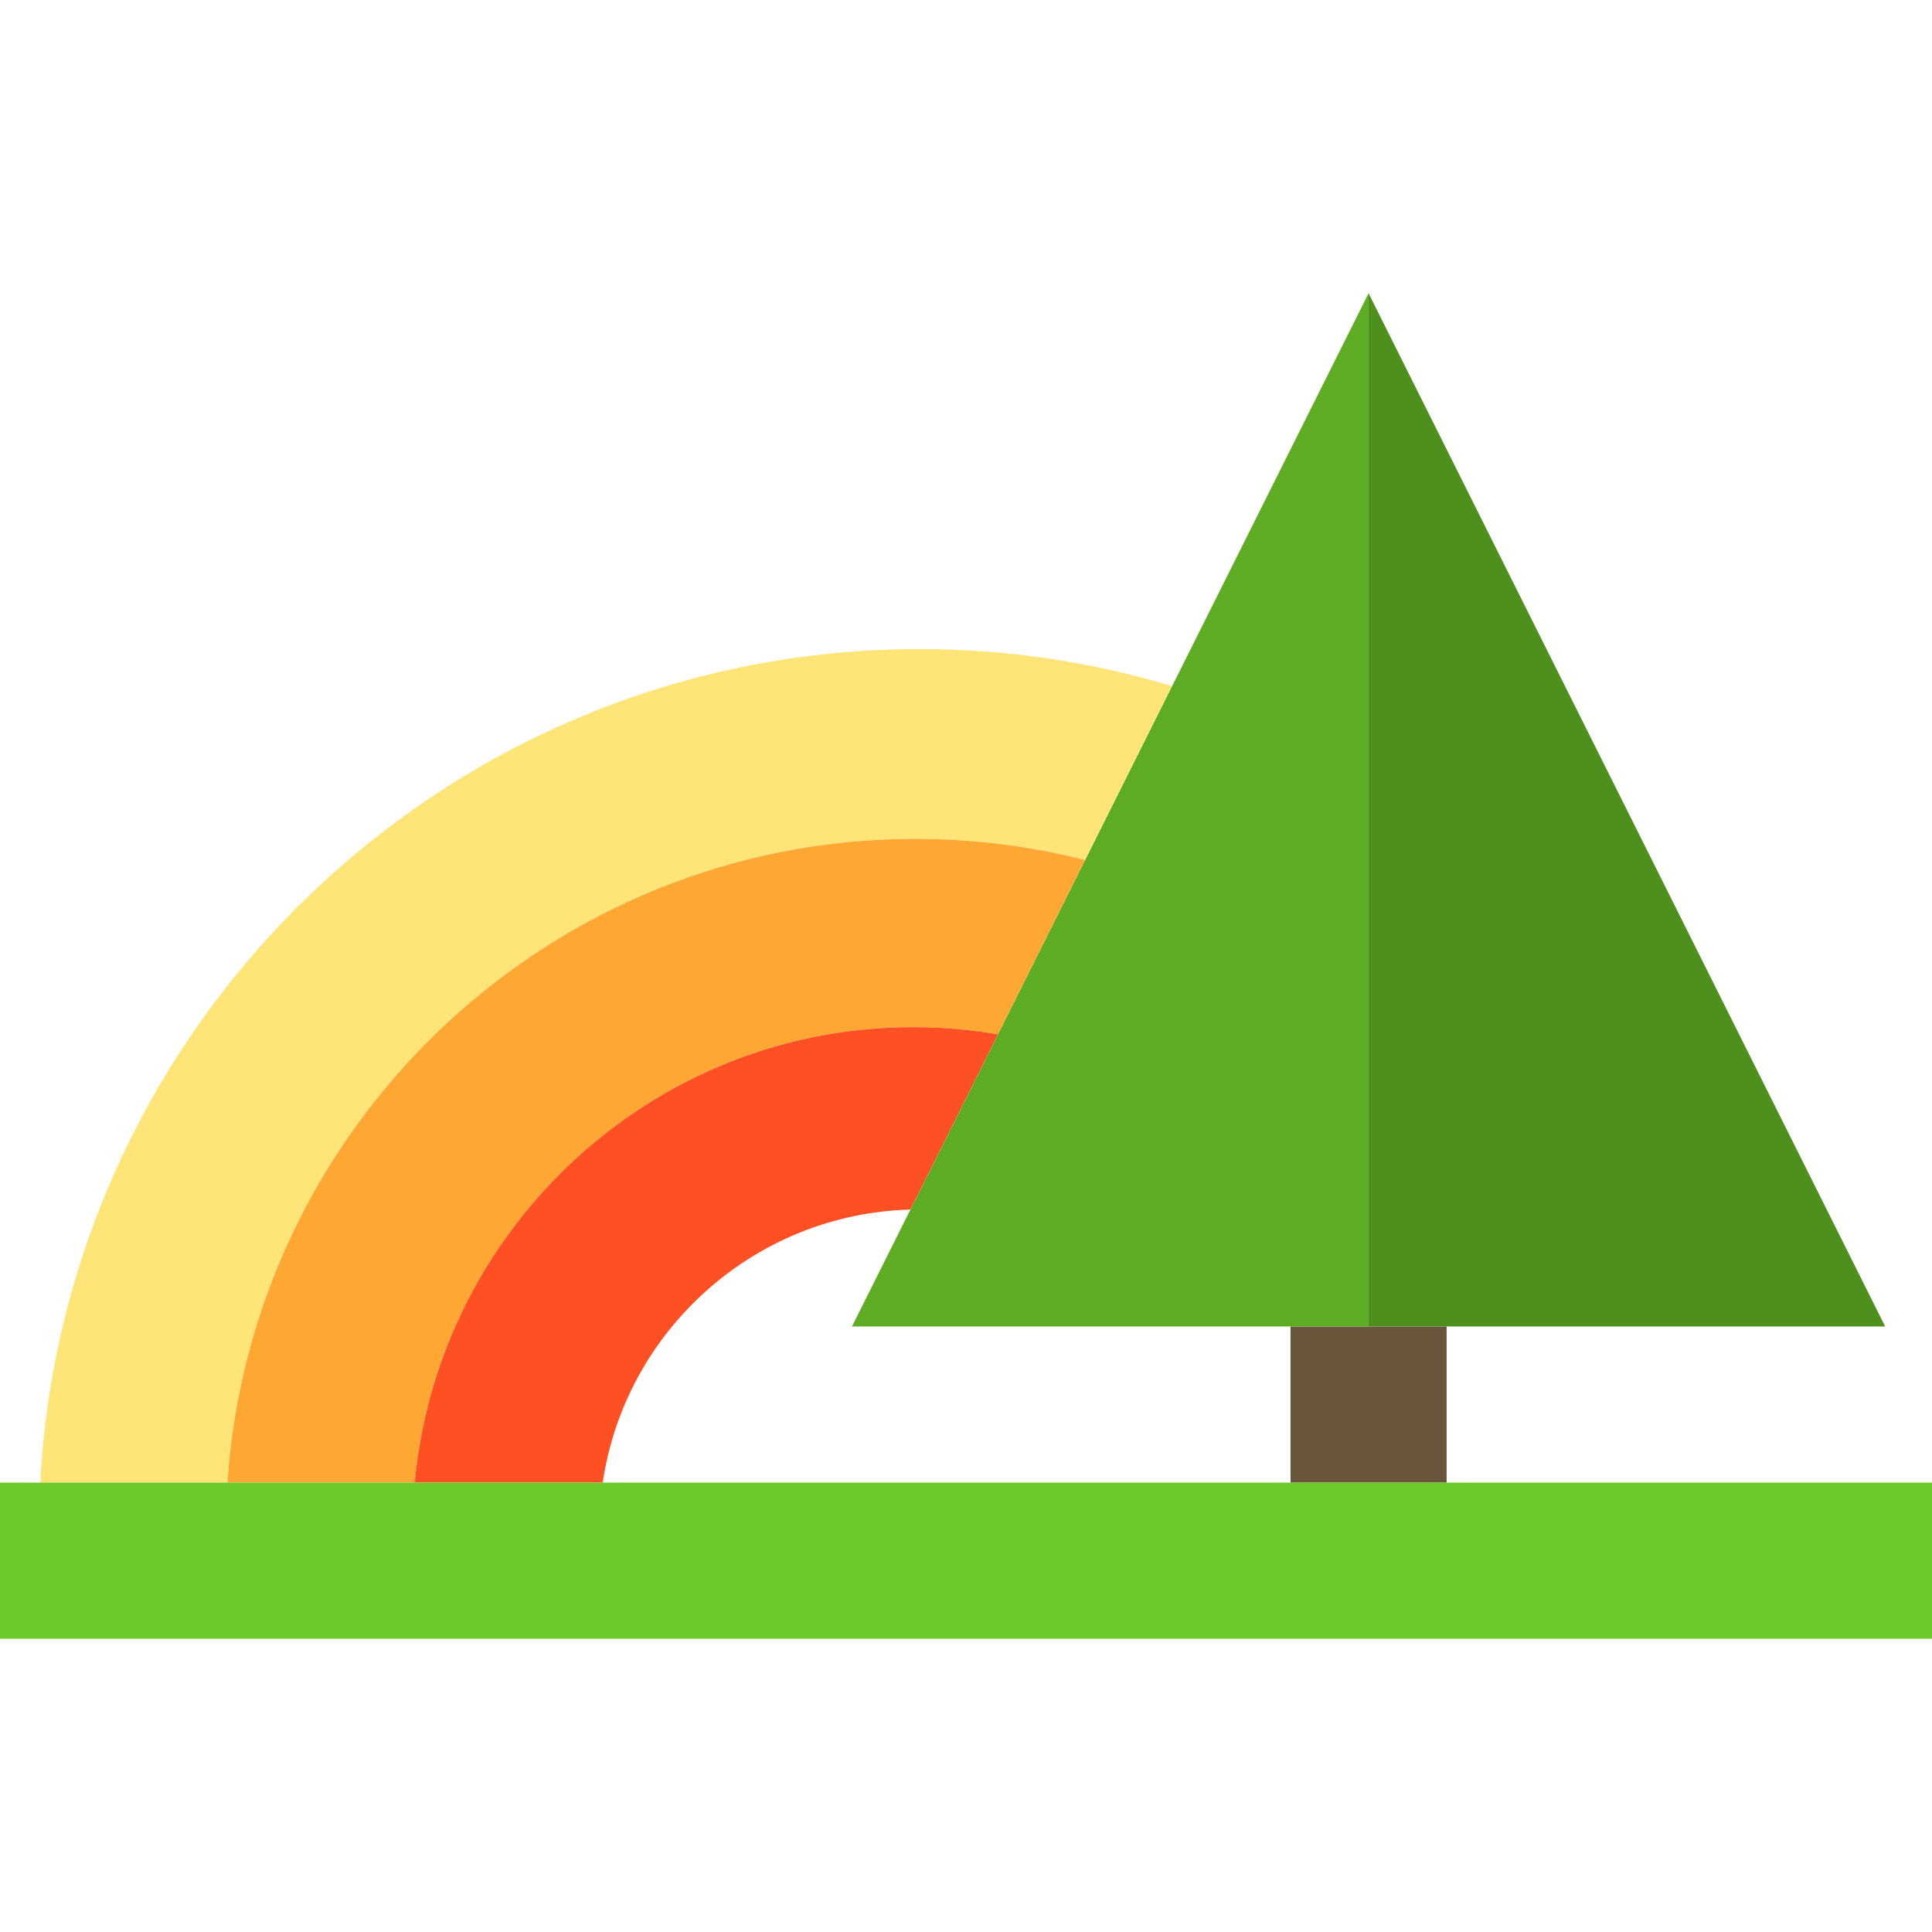
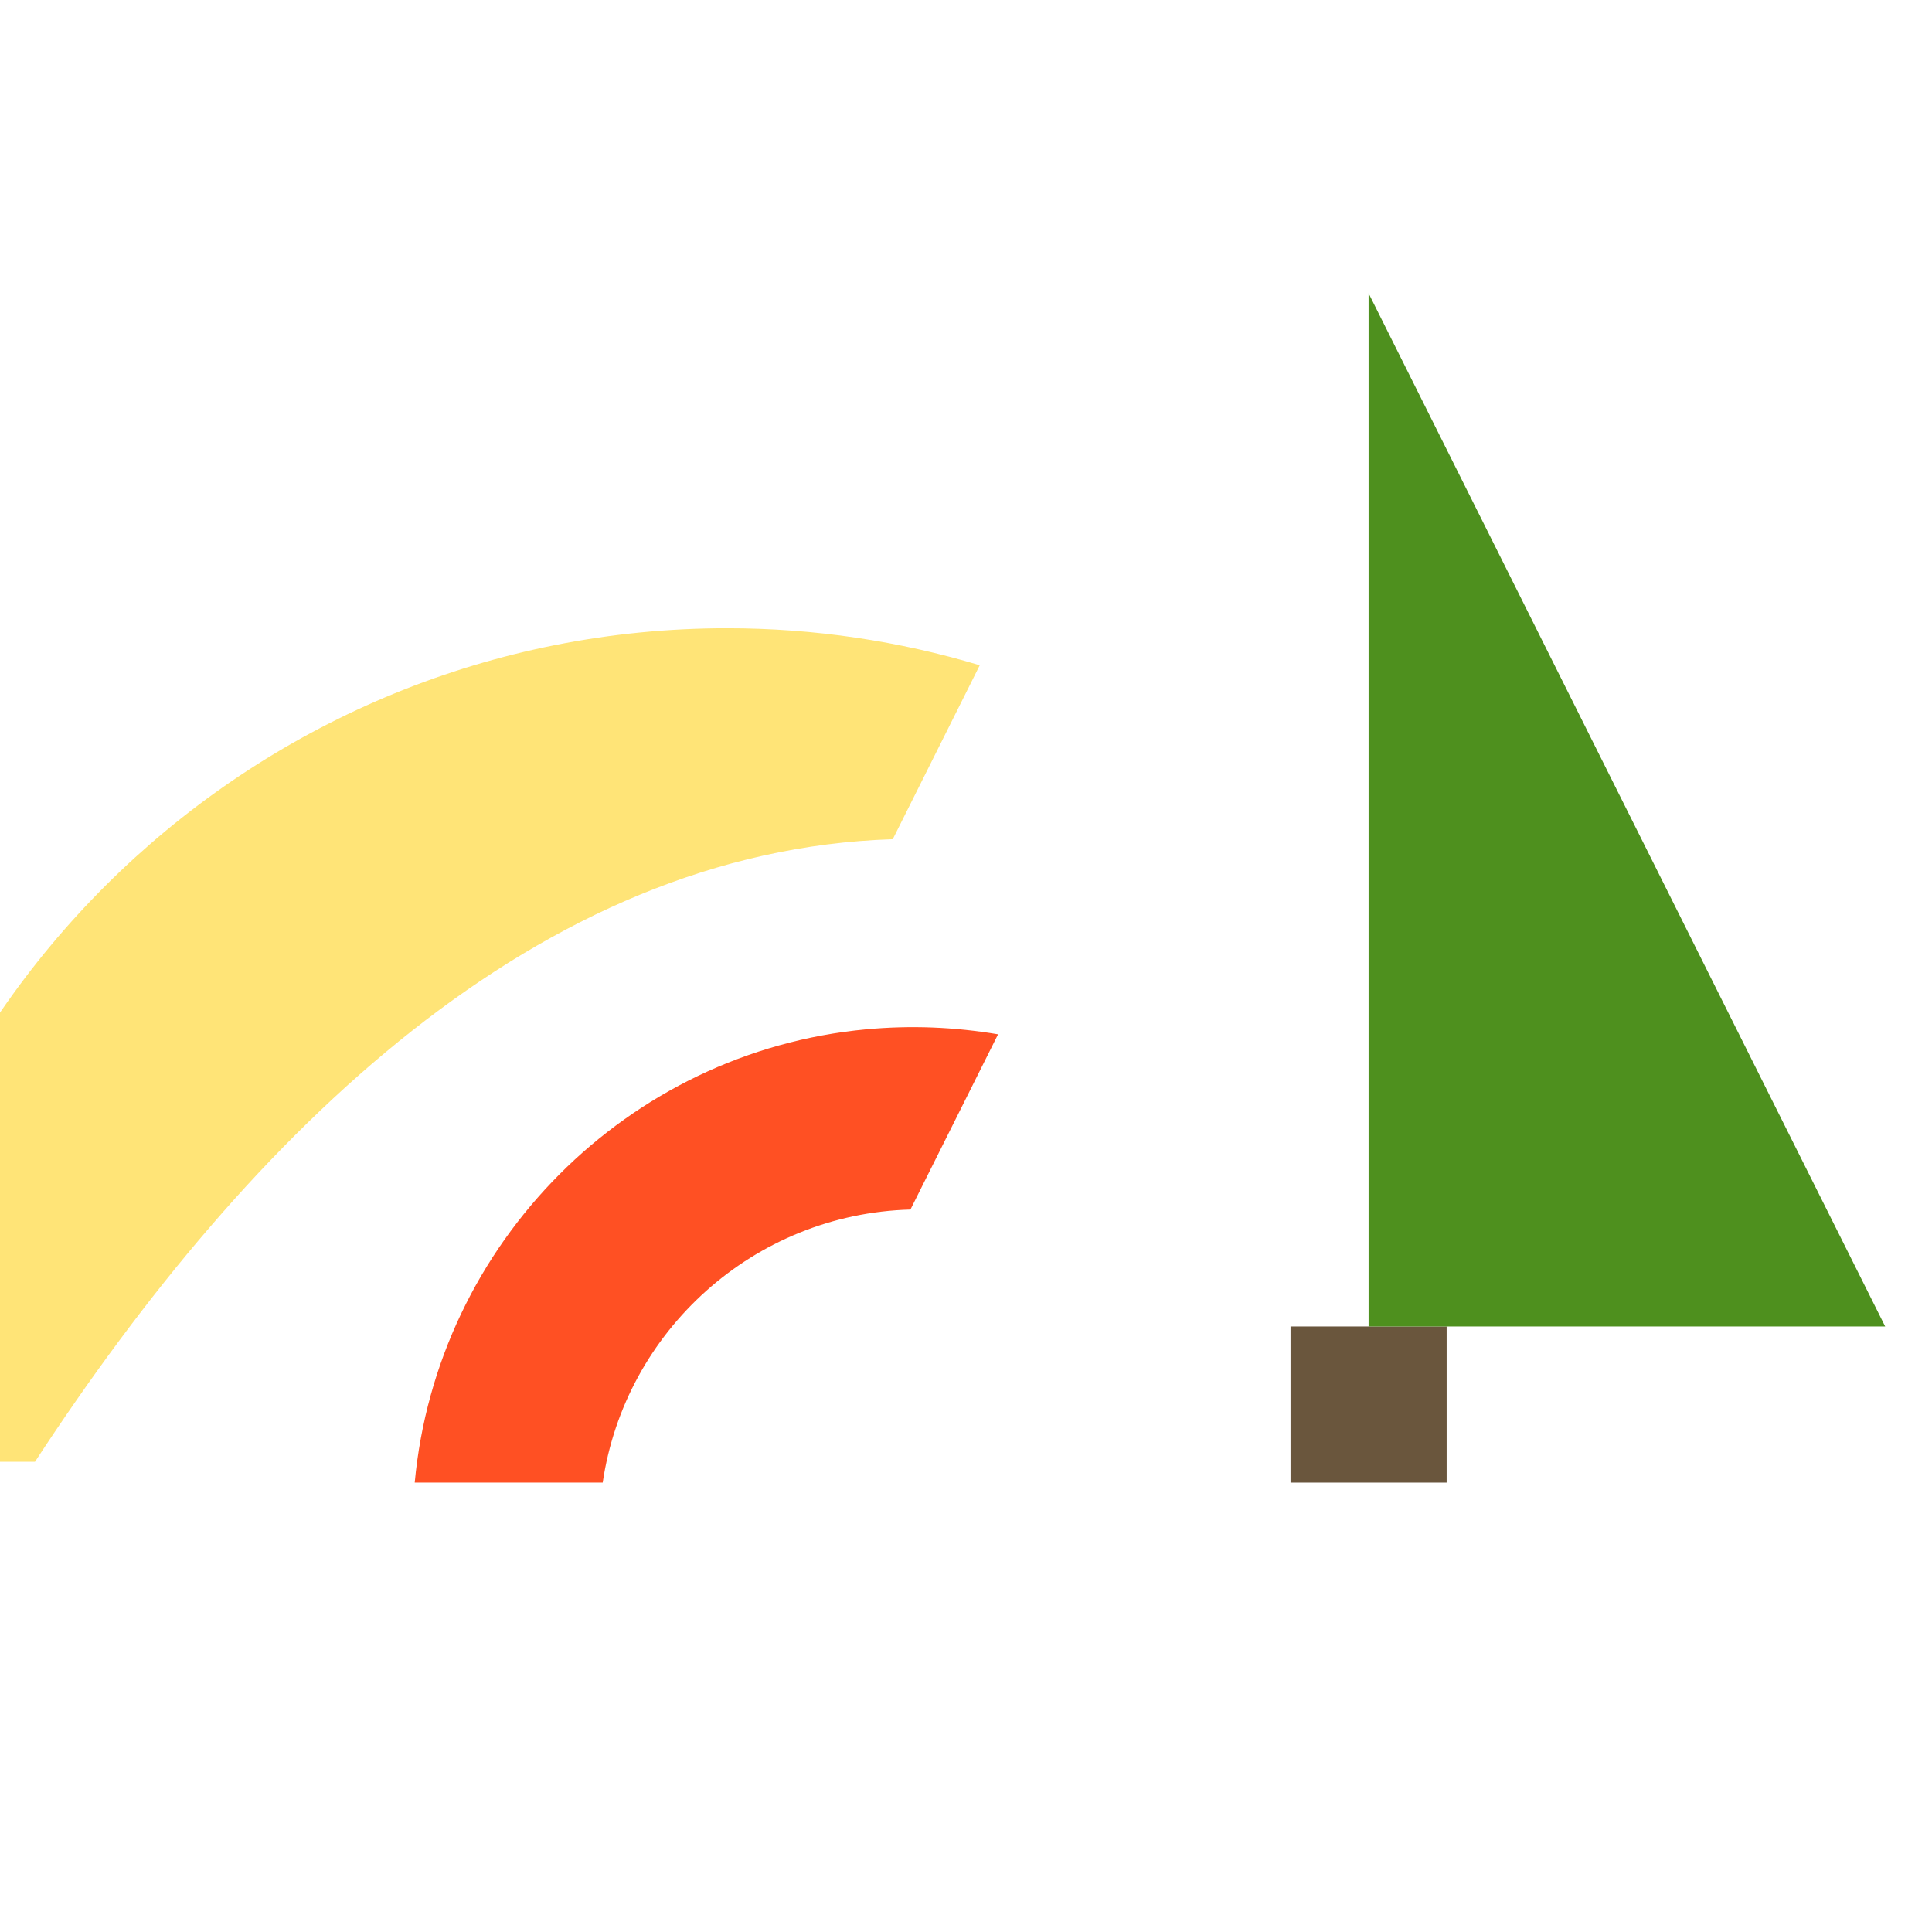
<svg xmlns="http://www.w3.org/2000/svg" version="1.1" id="Layer_1" x="0px" y="0px" viewBox="0 0 495 495" style="enable-background:new 0 0 495 495;" xml:space="preserve">
  <g>
-     <path style="fill:#FFE477;" d="M228.738,215.014c16.948-0.541,33.48,1.331,49.299,5.34l22.282-44.564   c-20.524-6.166-42.261-9.486-64.763-9.486c-120.338,0-218.977,94.74-225.236,213.556h47.942   C64.319,289.767,138.029,217.921,228.738,215.014z" />
-     <path style="fill:#FFA733;" d="M221.91,263.724c11.392-1.061,22.725-0.597,33.803,1.278l22.324-44.648   c-15.819-4.01-32.35-5.881-49.299-5.34c-90.709,2.907-164.419,74.753-170.476,164.846h47.993   C111.944,318.47,160.821,269.427,221.91,263.724z" />
+     <path style="fill:#FFE477;" d="M228.738,215.014l22.282-44.564   c-20.524-6.166-42.261-9.486-64.763-9.486c-120.338,0-218.977,94.74-225.236,213.556h47.942   C64.319,289.767,138.029,217.921,228.738,215.014z" />
    <path style="fill:#FF5023;" d="M233.265,309.898l22.448-44.896c-11.078-1.875-22.412-2.339-33.803-1.278   c-61.089,5.703-109.966,54.746-115.655,116.136h48.167C160.139,341.044,193.149,311.007,233.265,309.898z" />
    <rect x="330.645" y="339.861" style="fill:#6A563D;" width="40" height="40" />
    <polygon style="fill:#4E901E;" points="350.645,339.861 483.005,339.861 350.645,75.139  " />
-     <polygon style="fill:#5EAC24;" points="255.713,265.002 233.265,309.898 218.284,339.861 350.645,339.861 350.645,75.139    300.319,175.791 278.037,220.355  " />
-     <rect y="379.861" style="fill:#6DC82A;" width="495" height="40" />
  </g>
  <g>
</g>
  <g>
</g>
  <g>
</g>
  <g>
</g>
  <g>
</g>
  <g>
</g>
  <g>
</g>
  <g>
</g>
  <g>
</g>
  <g>
</g>
  <g>
</g>
  <g>
</g>
  <g>
</g>
  <g>
</g>
  <g>
</g>
</svg>